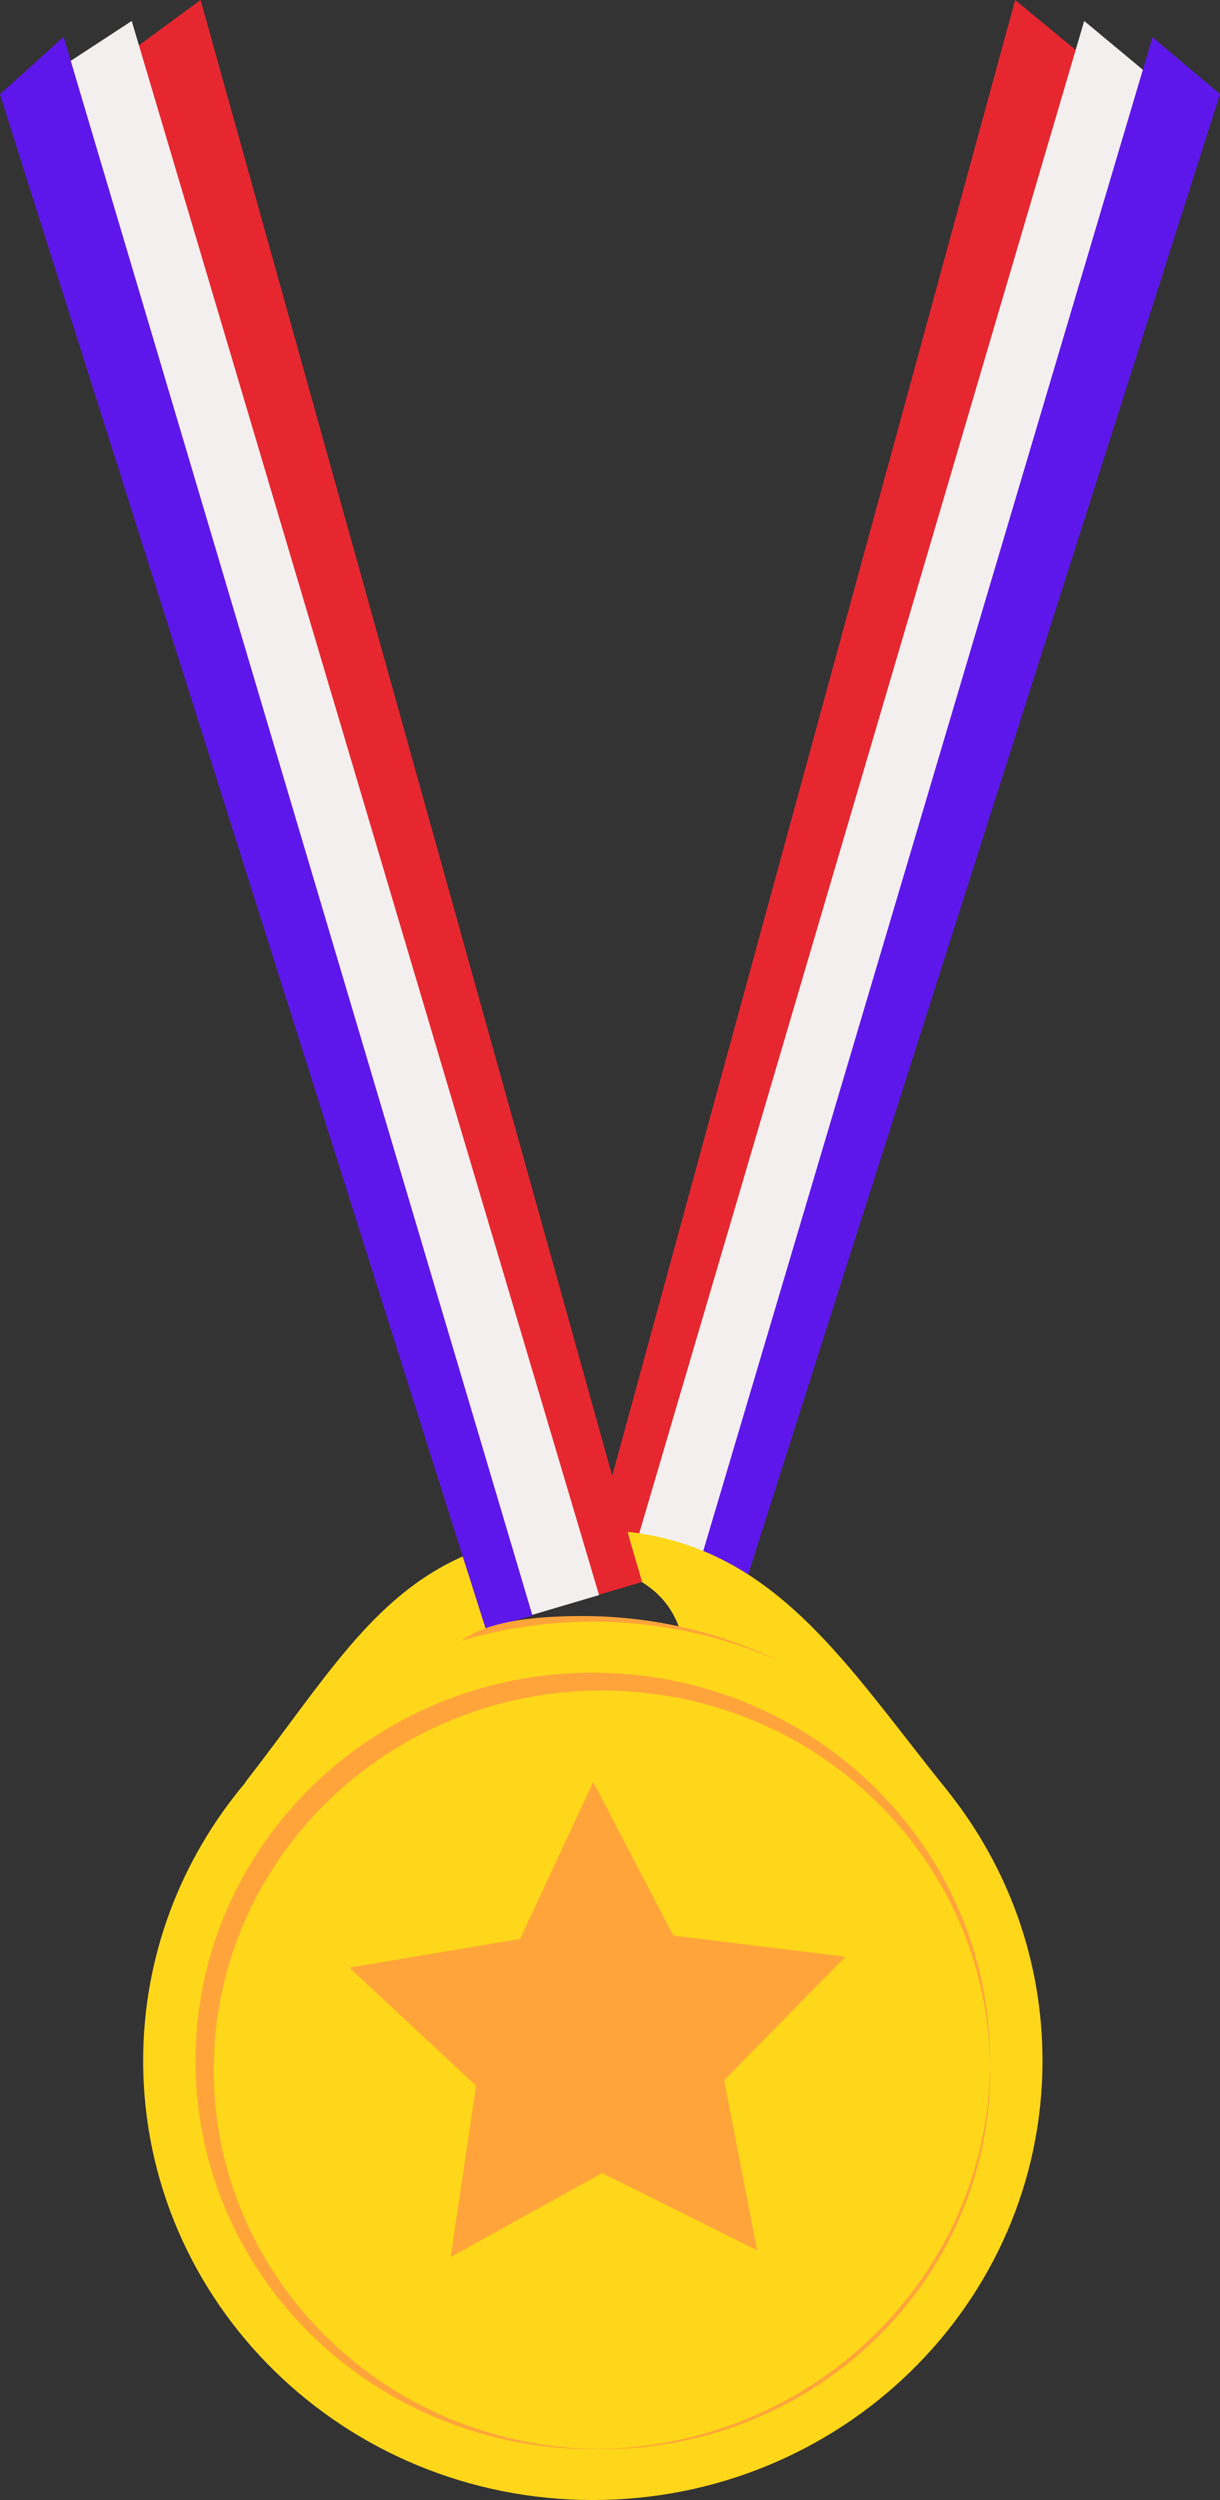
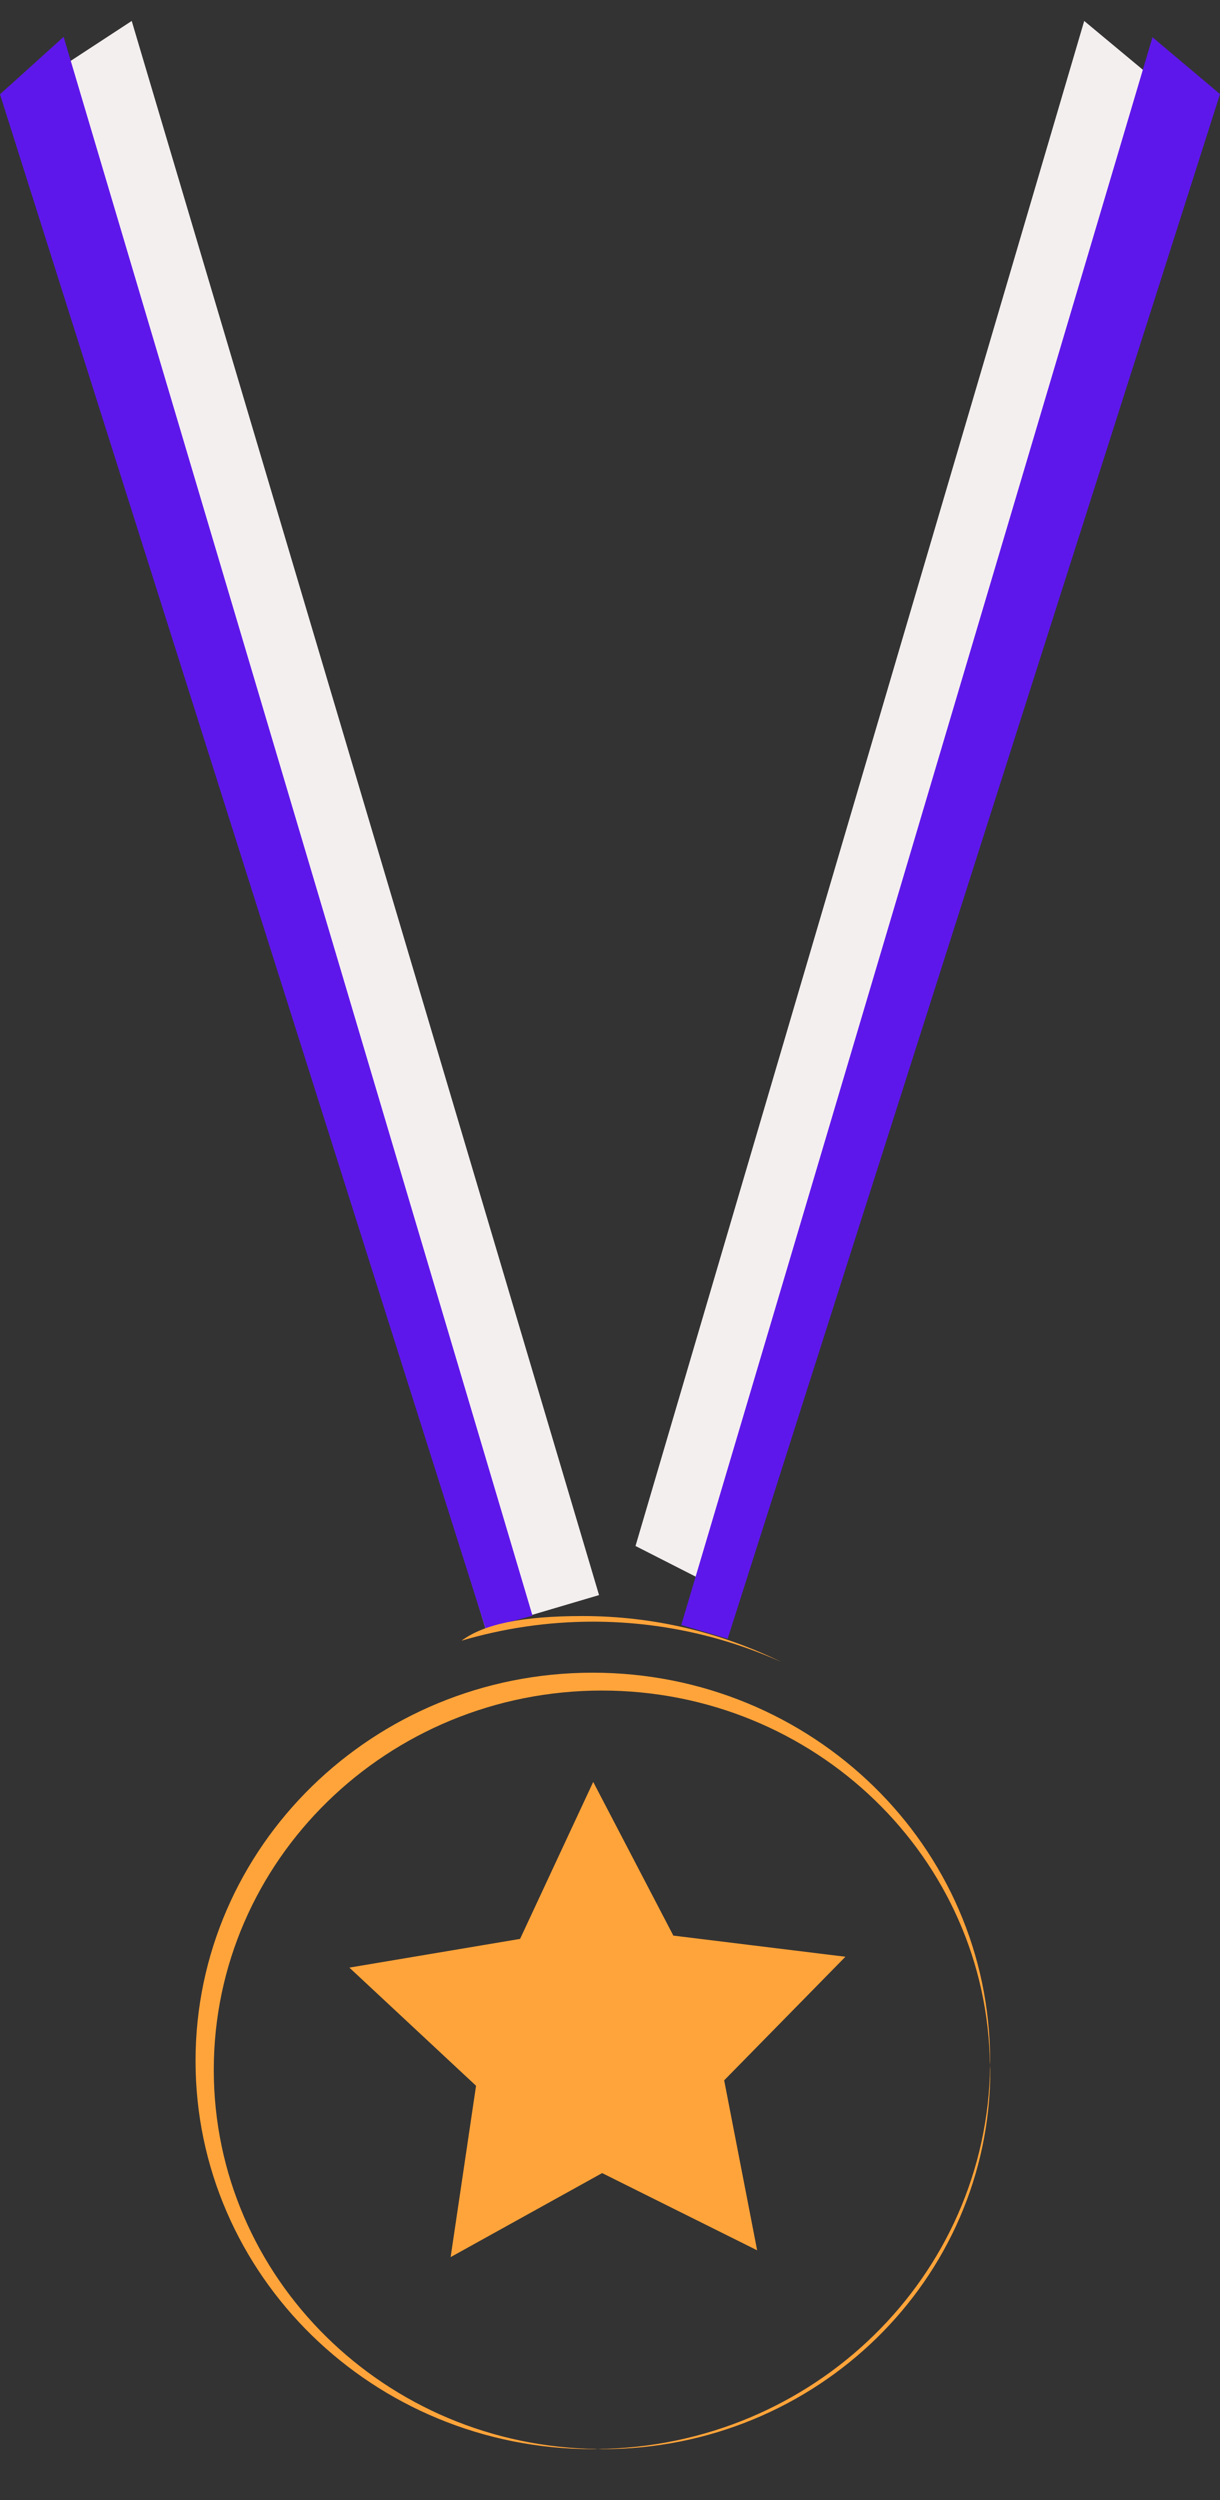
<svg xmlns="http://www.w3.org/2000/svg" fill="#000000" height="1288.5" preserveAspectRatio="xMidYMid meet" version="1" viewBox="0.0 0.0 628.9 1288.5" width="628.9" zoomAndPan="magnify">
  <rect x="0.0" y="0.0" width="628.9" height="1288.5" fill="#333333" stroke="none" />
  <g id="change1_1">
-     <path d="M375.1,844.6l-44.5-30.3l0.3,1.1l-28.2,8.3l-52.5,15.6L12.6,66.7L103.4,0l212.2,760.6L523.3,0l61.4,50.7 l32,19.3L375.1,844.6z" fill="#e62730" />
-   </g>
+     </g>
  <g id="change2_1">
-     <path d="M558.9,10.8l57.8,48.1L381.4,824.2l-53.8-27.4L558.9,10.8z M67.9,10.8L9.8,48.8l240.5,790.6l58.5-17.3 L67.9,10.8z" fill="#f4efef" />
+     <path d="M558.9,10.8l57.8,48.1L381.4,824.2l-53.8-27.4L558.9,10.8z M67.9,10.8L9.8,48.8l240.5,790.6l58.5-17.3 L67.9,10.8" fill="#f4efef" />
  </g>
  <g id="change3_1">
    <path d="M274.5,832.7l-24.2,6.6L0,48.6l32.8-29.6L274.5,832.7z M351.2,837.5l23.9,7.1L628.9,48.5l-34.8-29.3 L351.2,837.5z" fill="#5e17eb" />
  </g>
  <g id="change4_1">
-     <path d="M537.4,1062.1c0,125-103.8,226.4-231.8,226.4S73.8,1187.1,73.8,1062.1c0-54.3,19.7-104,52.3-142.9 c0.4-0.5,0.6-1,1-1.5c40-51.4,64.7-94.8,111.4-115.5c3.3,10,7,22,11.8,37.2c16.3-3.6,37.9-3.8,55.3-3.8c15.4,0,30.4,1.6,44.9,4.4 c-3.5-10.5-10-18.7-19.6-24.6c-0.7-3.7-6.3-21-7.3-25.9c77,8.6,113.3,69.7,164.8,133.4c0.3,0.3,0.5,0.6,0.7,0.9 C519.4,962.1,537.4,1010,537.4,1062.1z" fill="#fed71a" />
-   </g>
+     </g>
  <g id="change5_1">
    <path d="M390.3,1159.8l-79.9-39.8l-78.1,43.3l13.1-88.3l-65.3-60.9l88-14.8l37.7-80.9l41.3,79.2l88.7,10.9l-62.5,63.7 L390.3,1159.8z M305.6,835.8c-23.6,0-46.3,3.5-67.7,9.8c11.4-8.4,30.8-12.7,62.4-12.7c36.9,0,71.7,8.6,102.5,23.7 C373.2,843.3,340.3,835.8,305.6,835.8z M308,1262.2c0.8,0,1.6,0.1,2.4,0.1c110.5,0,200.1-87.5,200.1-195.5c0-0.8-0.1-1.5-0.1-2.3 C509.1,1173.2,419.2,1261,308,1262.2z M110.2,1066.8c0-108,89.6-195.5,200.1-195.5c109.7,0,198.8,86.3,200,193.2 c0-0.8,0.1-1.5,0.1-2.3c0-110.5-91.7-200.1-204.9-200.1c-113,0-204.7,89.6-204.7,200.1s91.7,200.1,204.9,200.1c0.8,0,1.6,0,2.4-0.1 C198.6,1261,110.2,1174,110.2,1066.8z" fill="#ffa43a" />
  </g>
</svg>